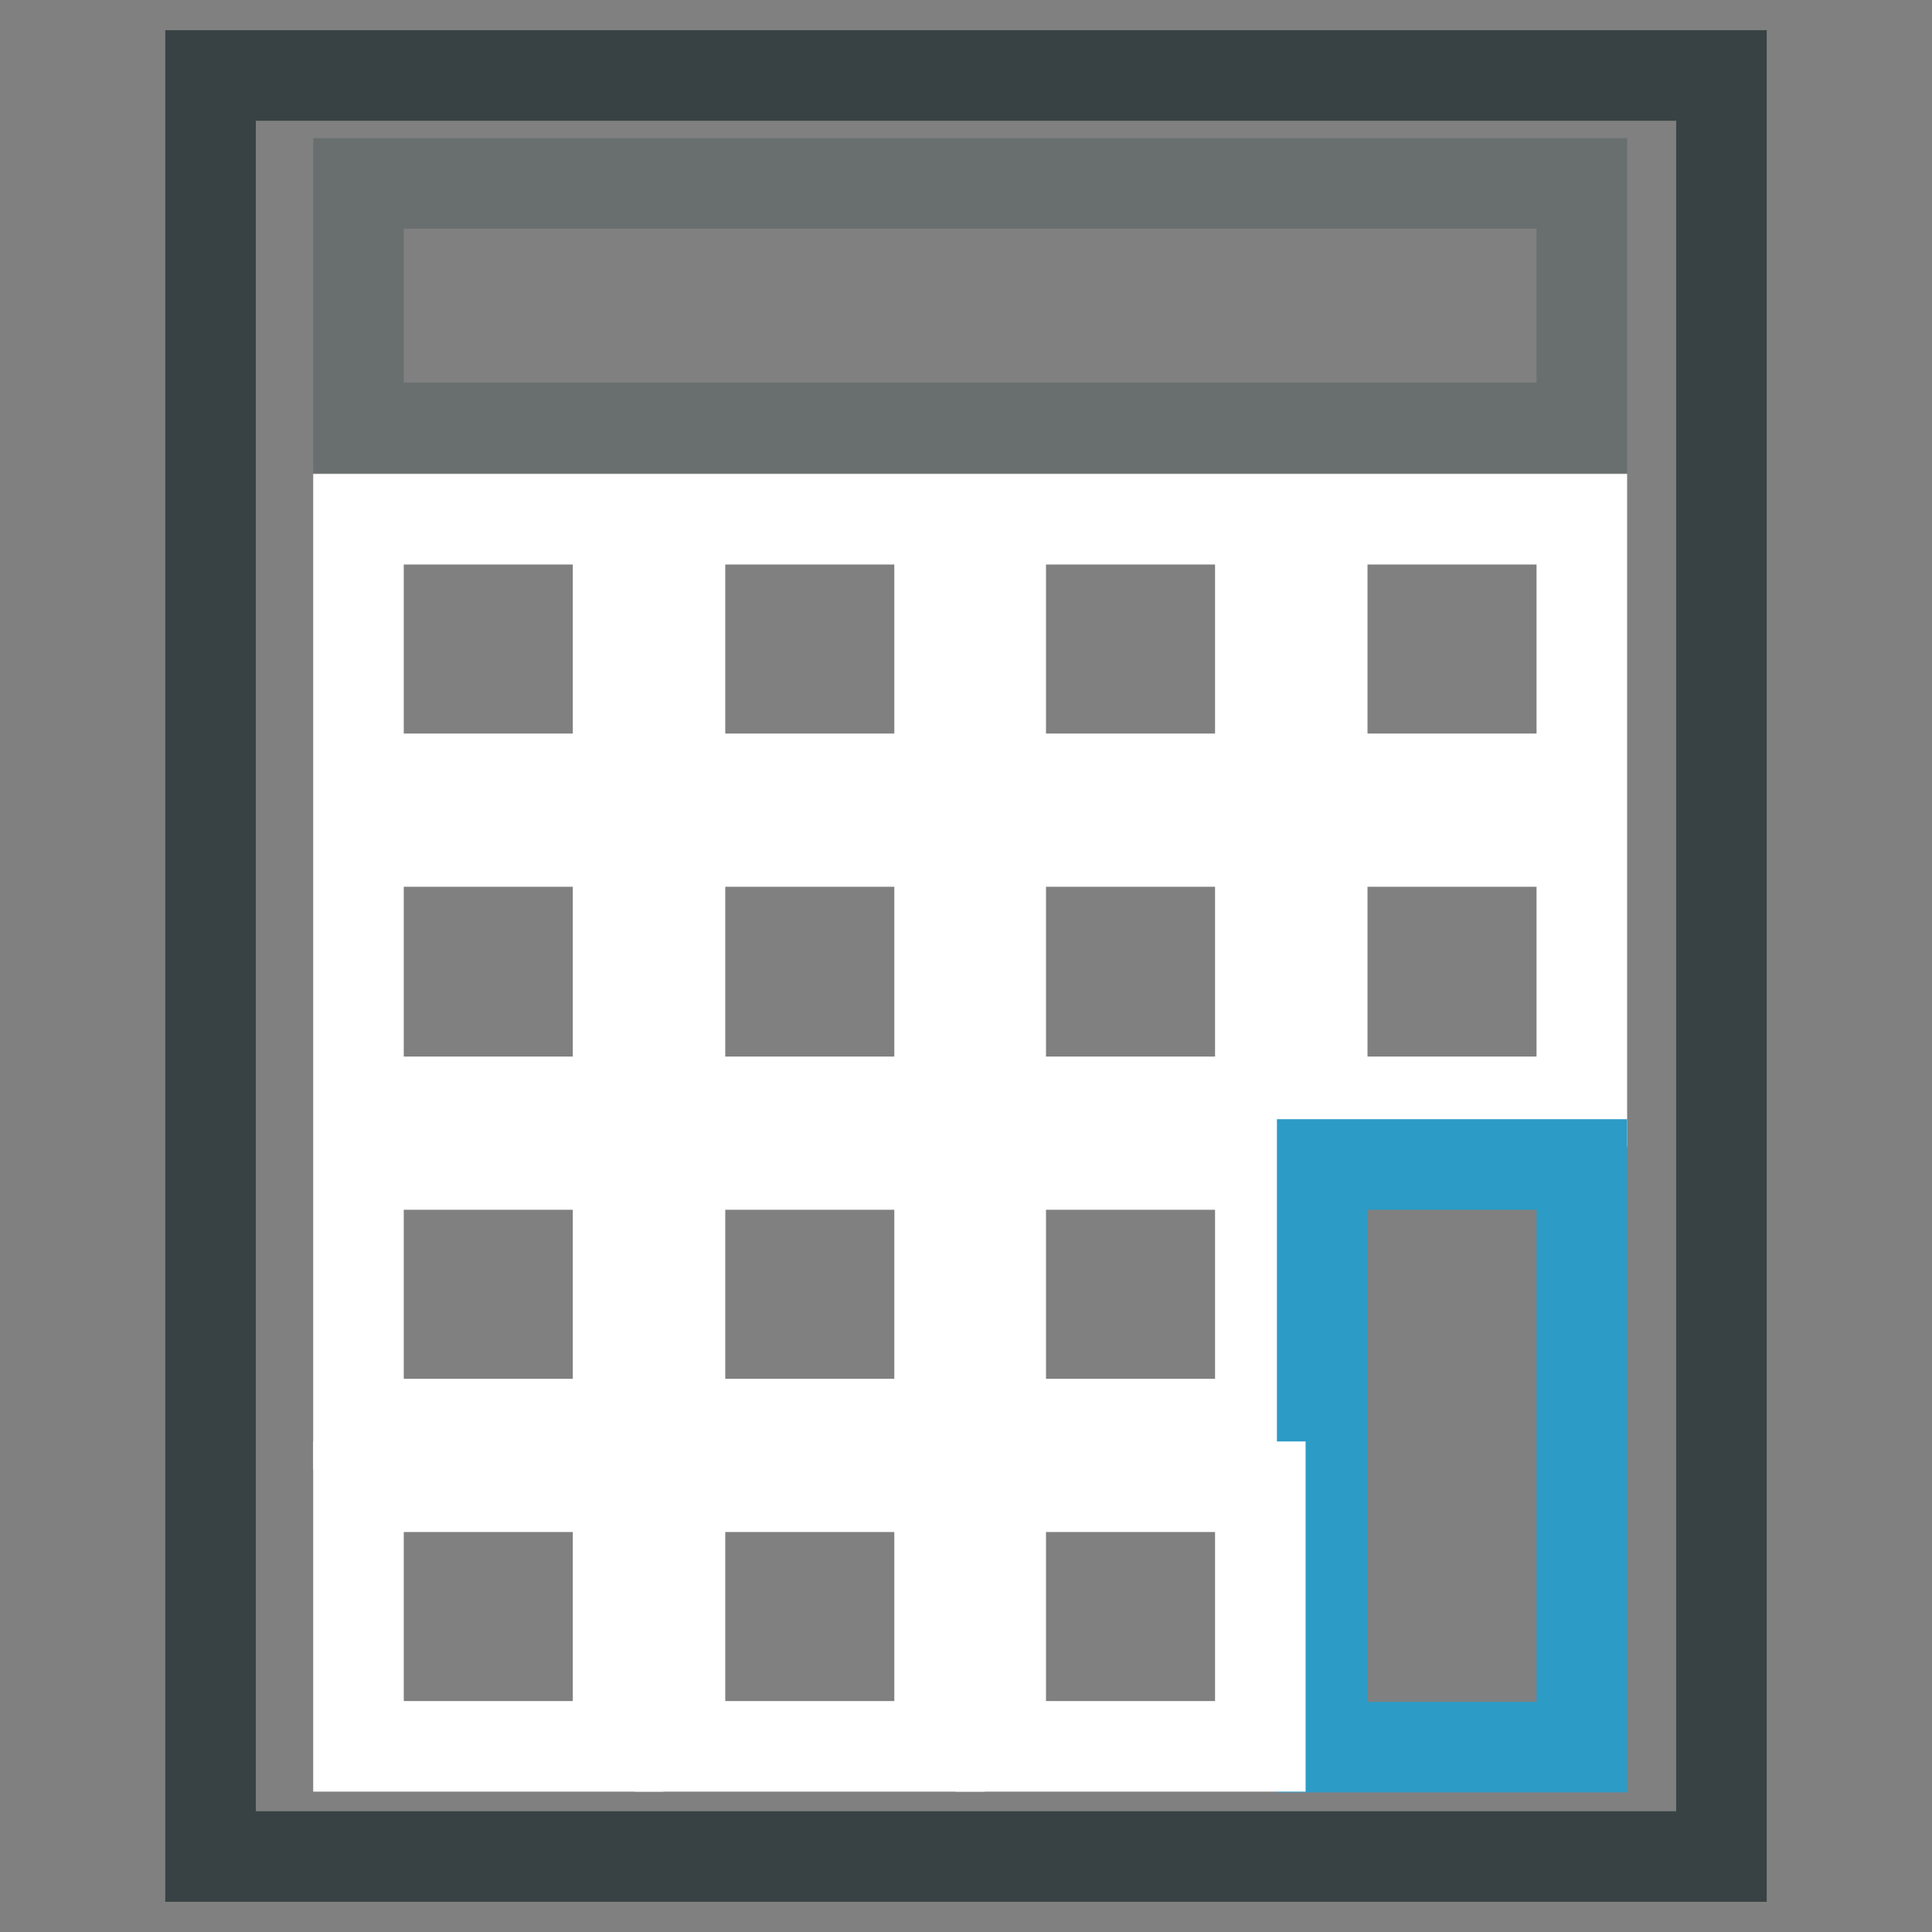
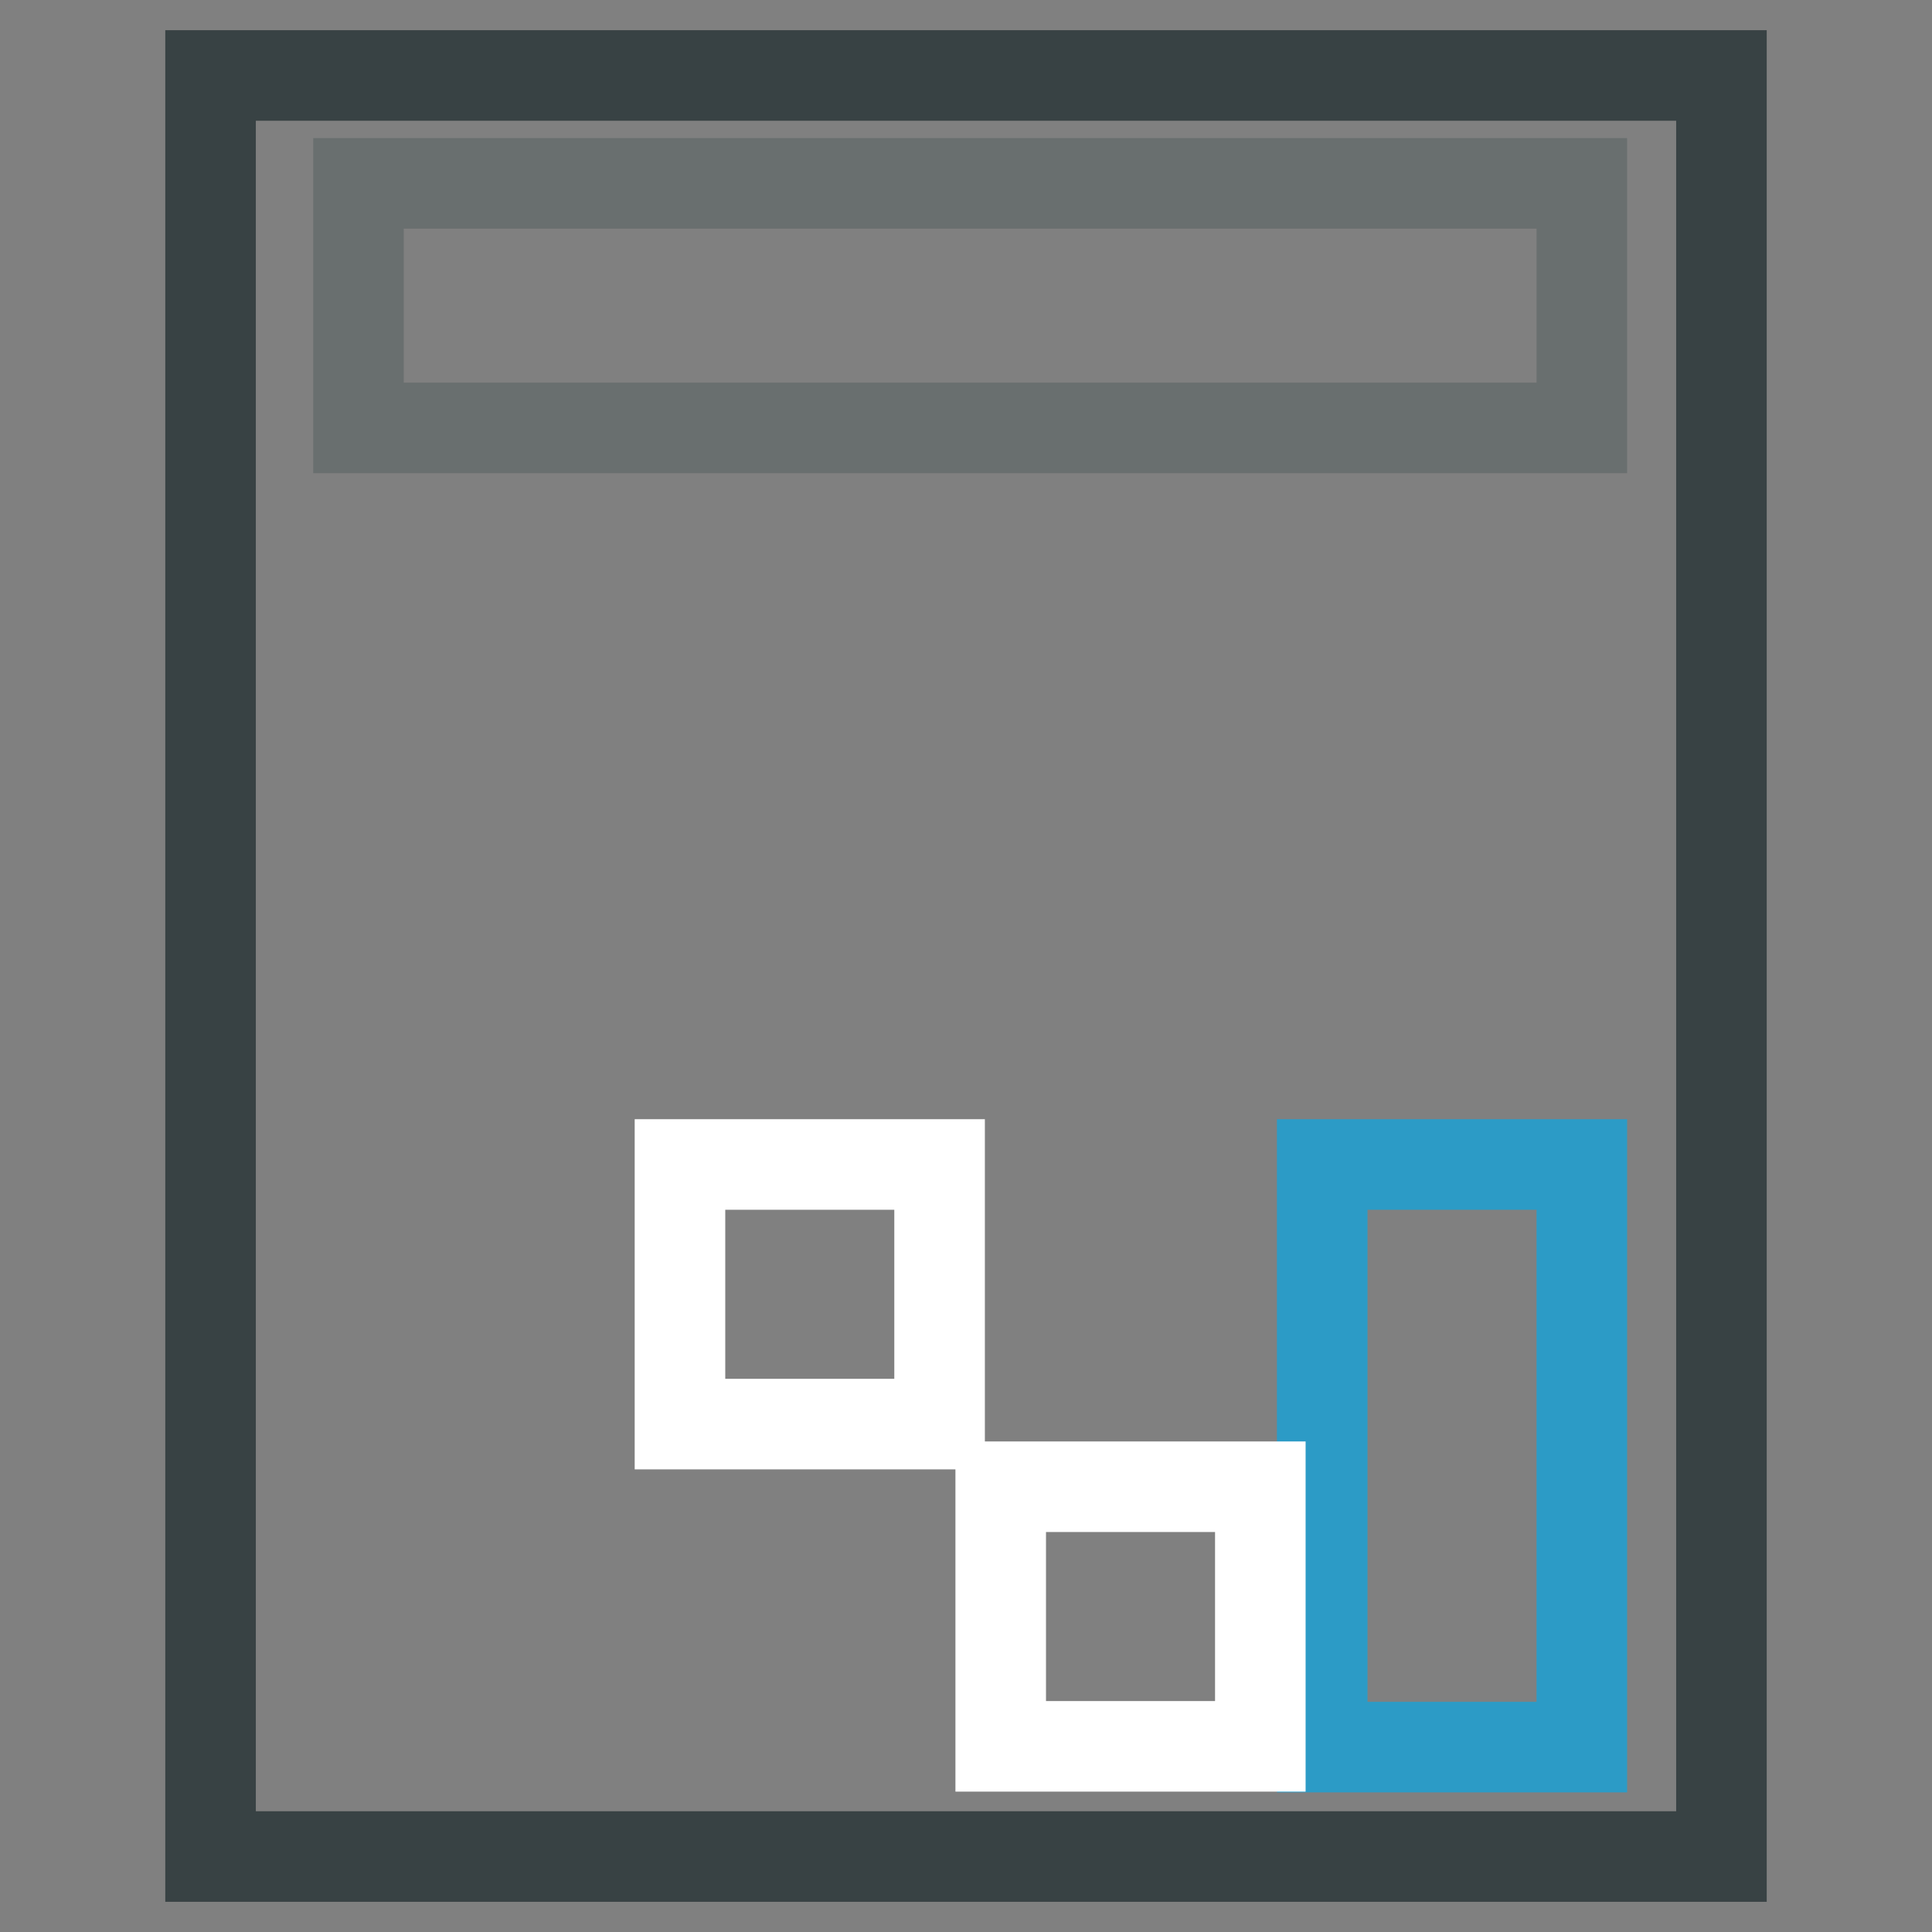
<svg xmlns="http://www.w3.org/2000/svg" version="1.1" x="0px" y="0px" viewBox="0 0 256 256" enable-background="new 0 0 256 256" xml:space="preserve">
  <rect x="0" y="0" width="256" height="256" fill="#808080" stroke="none" />
  <g>
    <path stroke-width="12" fill-opacity="0" stroke="#384244" d="M27.9,10h200.2v236H27.9V10z" />
    <path stroke-width="12" fill-opacity="0" stroke="#696f6f" d="M47.5,24.3h162.1v32.4H47.5V24.3z" />
-     <path stroke-width="12" fill-opacity="0" stroke="#ffffff" d="M47.5,68.8h34.4v34.4H47.5V68.8z M90.1,68.8h34.4v34.4H90.1V68.8z M132.6,68.8h34.4v34.4h-34.4V68.8z  M175.2,68.8h34.4v34.4h-34.4V68.8z M47.5,111.5h34.4V146H47.5V111.5z M90.1,111.5h34.4V146H90.1V111.5z M132.6,111.5h34.4V146 h-34.4V111.5z M175.2,111.5h34.4V146h-34.4V111.5z M47.5,154.3h34.4v34.4H47.5V154.3z" />
    <path stroke-width="12" fill-opacity="0" stroke="#ffffff" d="M90.1,154.3h34.4v34.4H90.1V154.3z" />
-     <path stroke-width="12" fill-opacity="0" stroke="#ffffff" d="M132.6,154.3h34.4v34.4h-34.4V154.3z" />
    <path stroke-width="12" fill-opacity="0" stroke="#2c9bc6" d="M175.2,154.3h34.4v77.2h-34.4V154.3z" />
-     <path stroke-width="12" fill-opacity="0" stroke="#ffffff" d="M47.5,197h34.4v34.4H47.5V197z" />
-     <path stroke-width="12" fill-opacity="0" stroke="#ffffff" d="M90.1,197h34.4v34.4H90.1V197z" />
    <path stroke-width="12" fill-opacity="0" stroke="#ffffff" d="M132.6,197h34.4v34.4h-34.4V197z" />
  </g>
</svg>